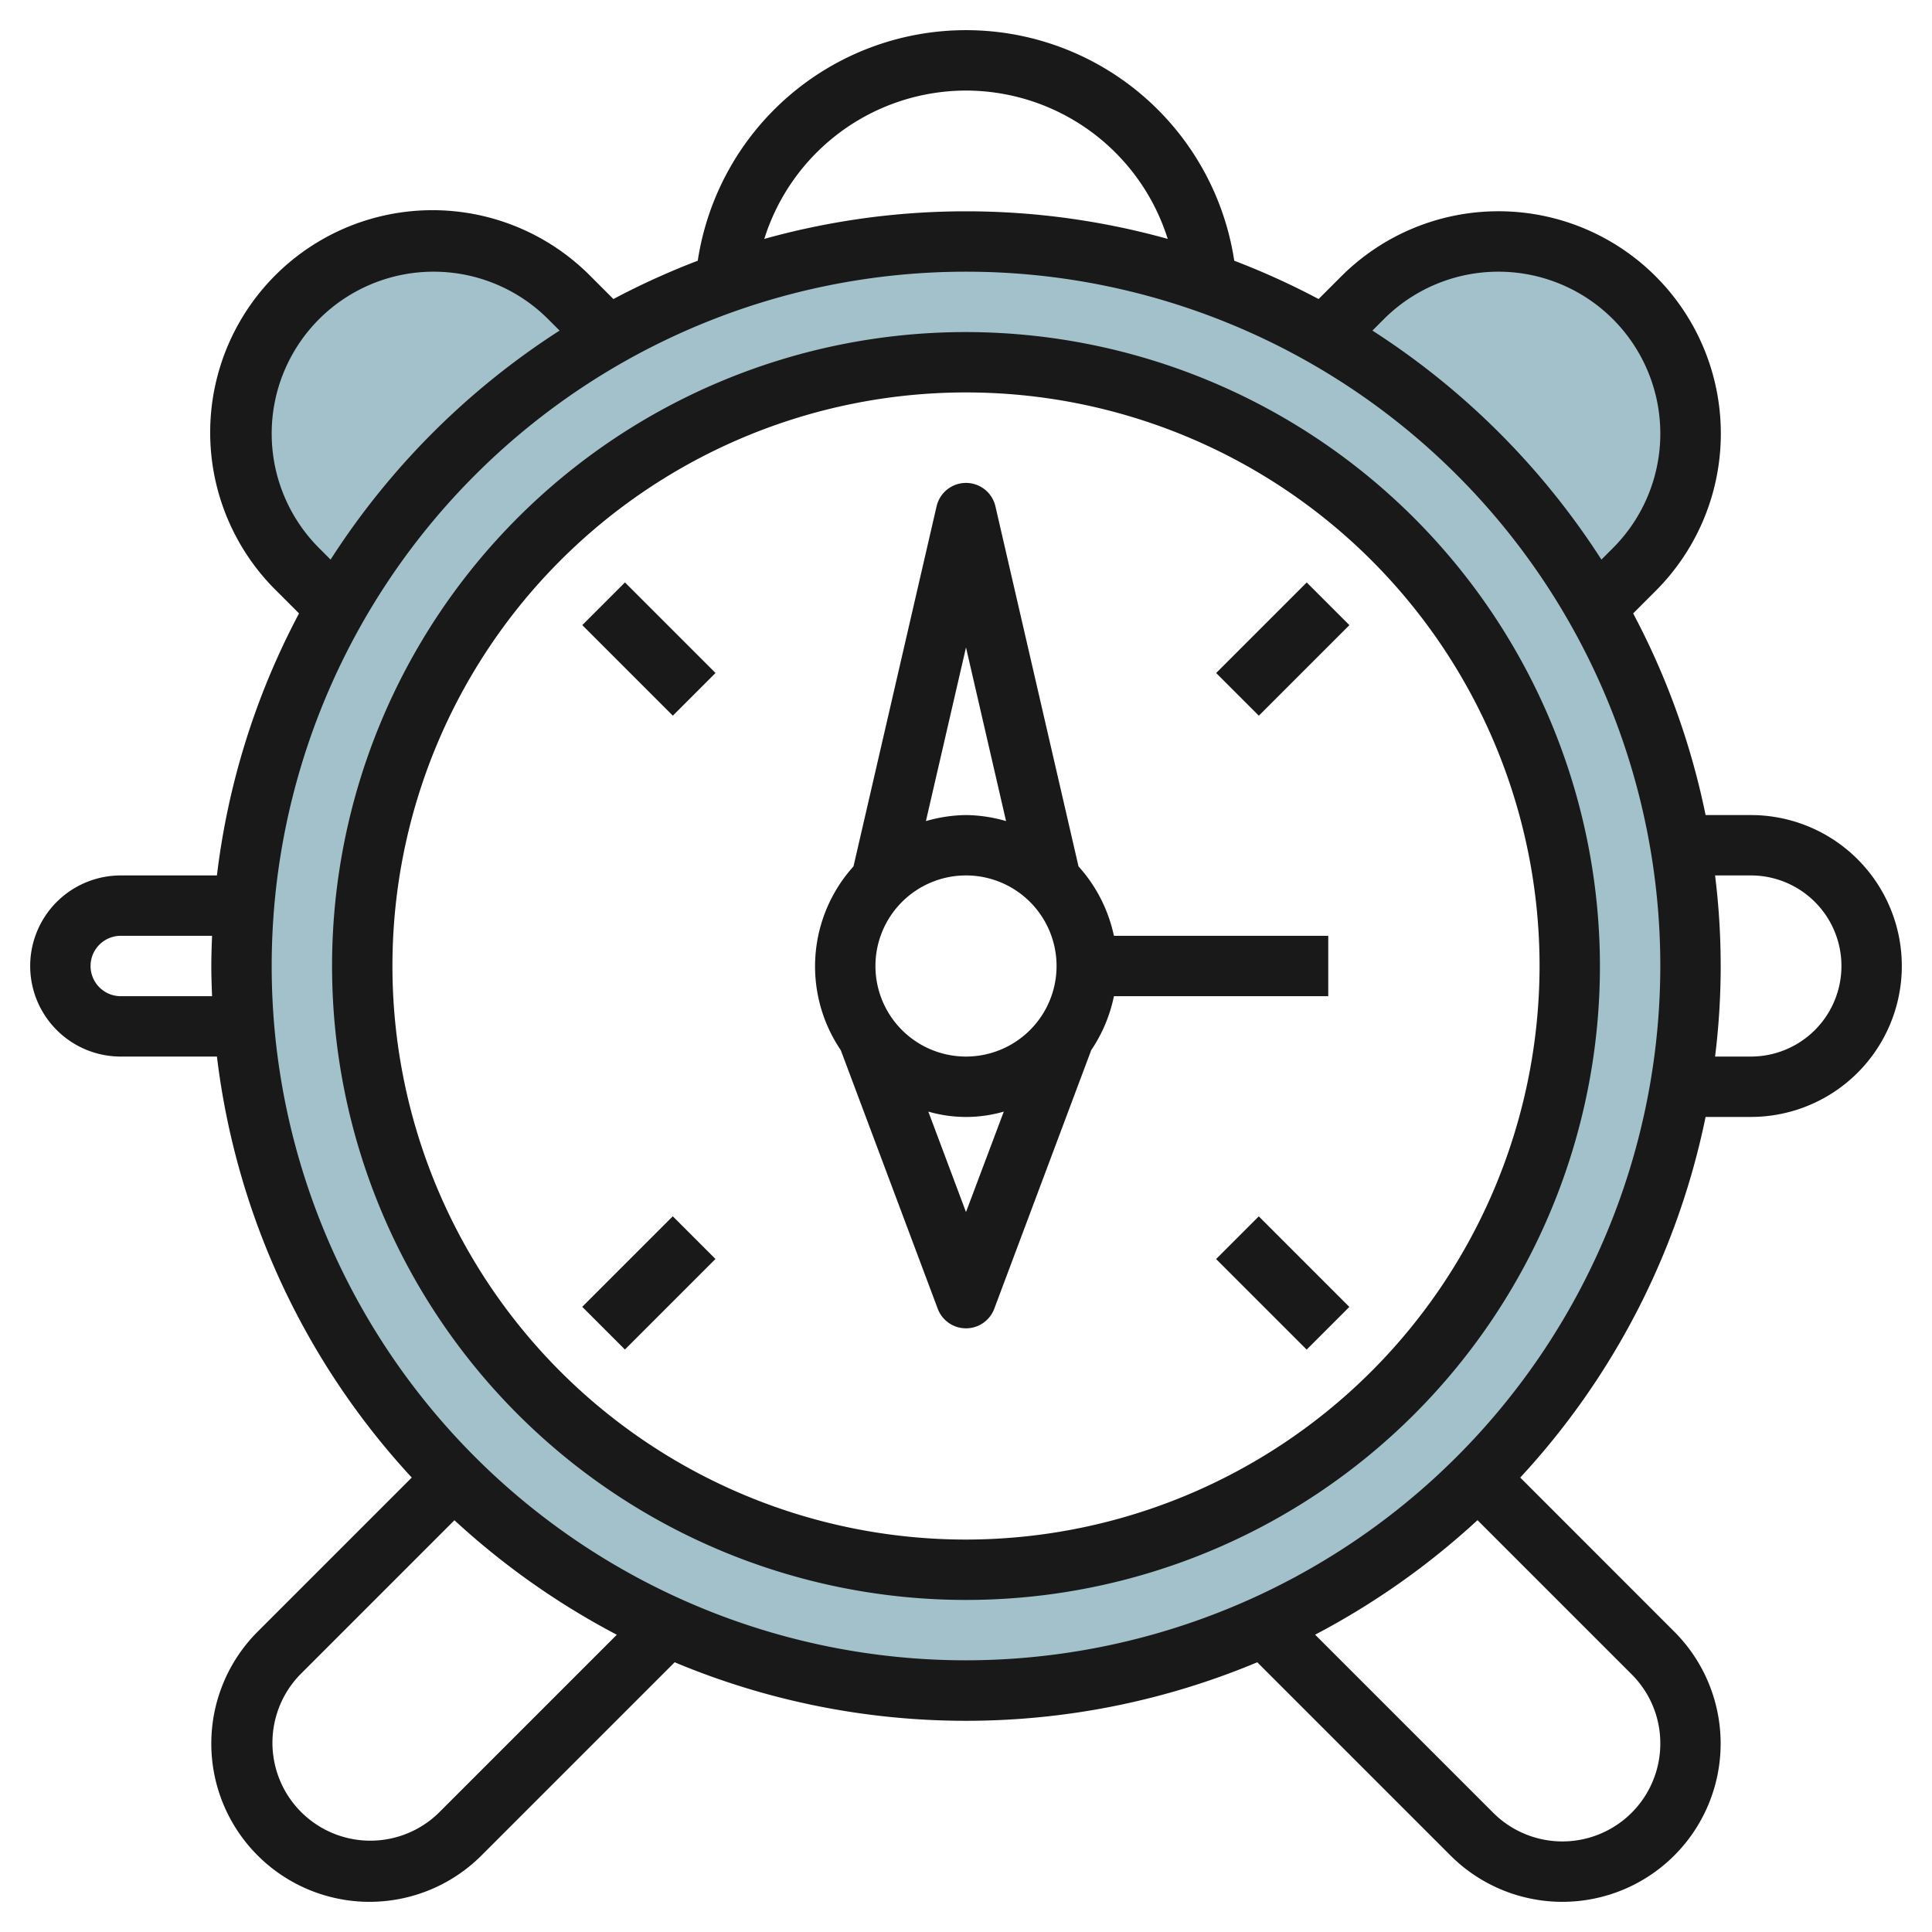
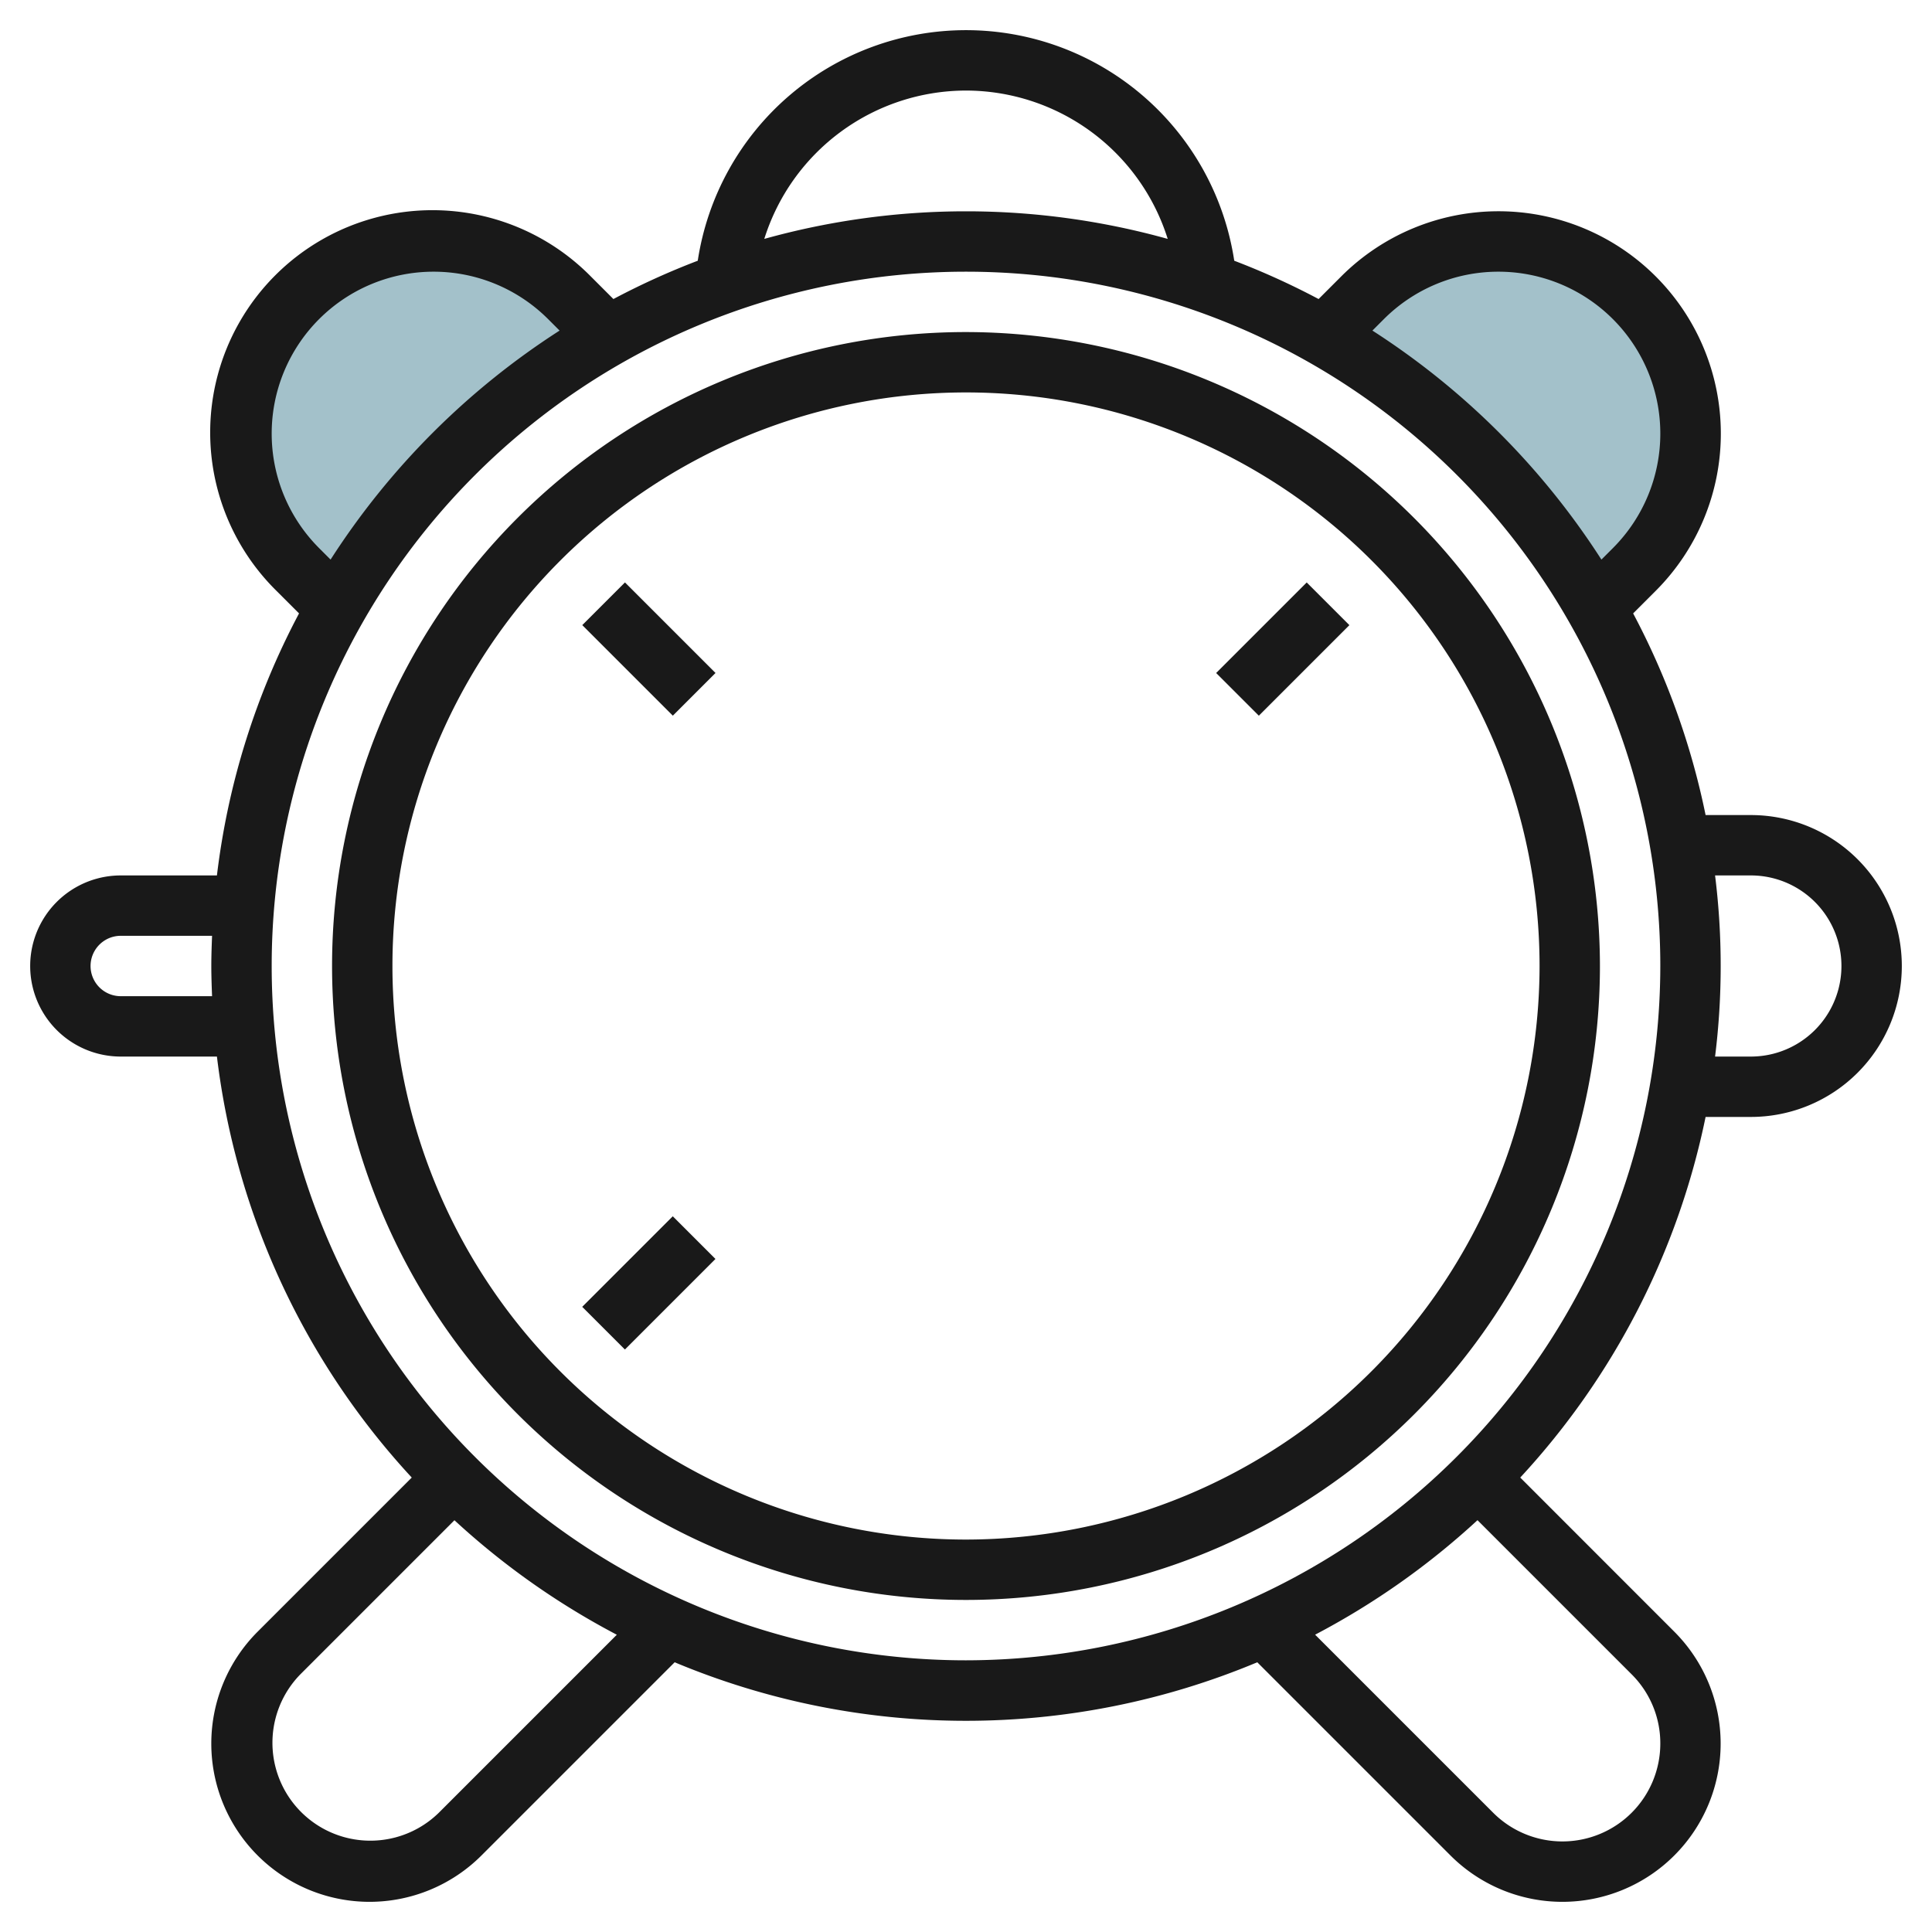
<svg xmlns="http://www.w3.org/2000/svg" height="512" viewBox="0 0 64 64" width="512">
  <g id="Layer_24" data-name="Layer 24">
-     <path d="m32 8a24 24 0 1 0 24 24 24 24 0 0 0 -24-24zm0 44a20 20 0 1 1 20-20 20 20 0 0 1 -20 20z" fill="#a3c1ca" />
    <path d="m52.87 20.13 1.266-1.266a6.362 6.362 0 0 0 1.864-4.5 6.364 6.364 0 0 0 -6.364-6.364 6.362 6.362 0 0 0 -4.5 1.864l-1.269 1.269a24.109 24.109 0 0 1 9 9z" fill="#a3c1ca" />
    <path d="m20.129 11.137-1.265-1.273a6.362 6.362 0 0 0 -4.5-1.864 6.364 6.364 0 0 0 -6.364 6.364 6.362 6.362 0 0 0 1.864 4.5l1.271 1.271a24.115 24.115 0 0 1 9-9z" fill="#a3c1ca" />
    <g fill="#191919">
      <path d="m32 11a21 21 0 1 0 21 21 21.024 21.024 0 0 0 -21-21zm0 40a19 19 0 1 1 19-19 19.021 19.021 0 0 1 -19 19z" />
      <path d="m58 27h-1.5a24.805 24.805 0 0 0 -2.4-6.68l.749-.749a7.364 7.364 0 1 0 -10.42-10.414l-.749.749a24.879 24.879 0 0 0 -2.794-1.269 8.988 8.988 0 0 0 -17.772 0 24.879 24.879 0 0 0 -2.794 1.269l-.749-.749a7.364 7.364 0 1 0 -10.414 10.414l.749.749a24.794 24.794 0 0 0 -2.72 8.68h-3.186a3 3 0 0 0 0 6h3.186a24.922 24.922 0 0 0 6.454 13.946l-5.105 5.105a5.242 5.242 0 0 0 7.414 7.414l6.4-6.4a24.984 24.984 0 0 0 19.3 0l6.4 6.4a5.242 5.242 0 0 0 7.414-7.414l-5.103-5.105a24.959 24.959 0 0 0 6.14-11.946h1.5a5 5 0 0 0 0-10zm-12.157-16.429a5.364 5.364 0 0 1 7.586 7.586l-.38.38a25.2 25.2 0 0 0 -7.586-7.586zm-13.843-7.571a7.013 7.013 0 0 1 6.682 4.914 24.882 24.882 0 0 0 -13.364 0 7.013 7.013 0 0 1 6.682-4.914zm-21.429 15.157a5.364 5.364 0 0 1 7.586-7.586l.38.38a25.2 25.2 0 0 0 -7.586 7.586zm-6.571 14.843a1 1 0 0 1 0-2h3.025c-.013.332-.025.665-.025 1s.012.668.025 1zm10.535 27.051a3.243 3.243 0 0 1 -4.586-4.586l5.105-5.105a25.182 25.182 0 0 0 5.379 3.793zm40.465-2.293a3.243 3.243 0 0 1 -5.535 2.293l-5.9-5.9a25.182 25.182 0 0 0 5.379-3.793l5.105 5.105a3.222 3.222 0 0 1 .951 2.295zm-23-2.758a23 23 0 1 1 23-23 23.025 23.025 0 0 1 -23 23zm26-20h-1.186a24.287 24.287 0 0 0 0-6h1.186a3 3 0 0 1 0 6z" />
-       <path d="m36.9 33h7.1v-2h-7.1a4.975 4.975 0 0 0 -1.173-2.3l-2.752-11.925a1 1 0 0 0 -1.95 0l-2.752 11.925a4.946 4.946 0 0 0 -.421 6.088l3.211 8.564a1 1 0 0 0 1.874 0l3.211-8.564a4.974 4.974 0 0 0 .752-1.788zm-7.9-1a3 3 0 1 1 3 3 3 3 0 0 1 -3-3zm3-10.553 1.327 5.753a4.891 4.891 0 0 0 -1.327-.2 4.943 4.943 0 0 0 -1.328.2zm0 18.705-1.248-3.329a4.488 4.488 0 0 0 2.5 0z" />
      <path d="m20.5 19.379h2v4.243h-2z" transform="matrix(.707 -.707 .707 .707 -8.906 21.5)" />
-       <path d="m41.5 40.379h2v4.243h-2z" transform="matrix(.707 -.707 .707 .707 -17.604 42.5)" />
      <path d="m40.379 20.5h4.243v2h-4.243z" transform="matrix(.707 -.707 .707 .707 -2.755 36.349)" />
      <path d="m19.379 41.5h4.243v2h-4.243z" transform="matrix(.707 -.707 .707 .707 -23.755 27.651)" />
    </g>
  </g>
</svg>